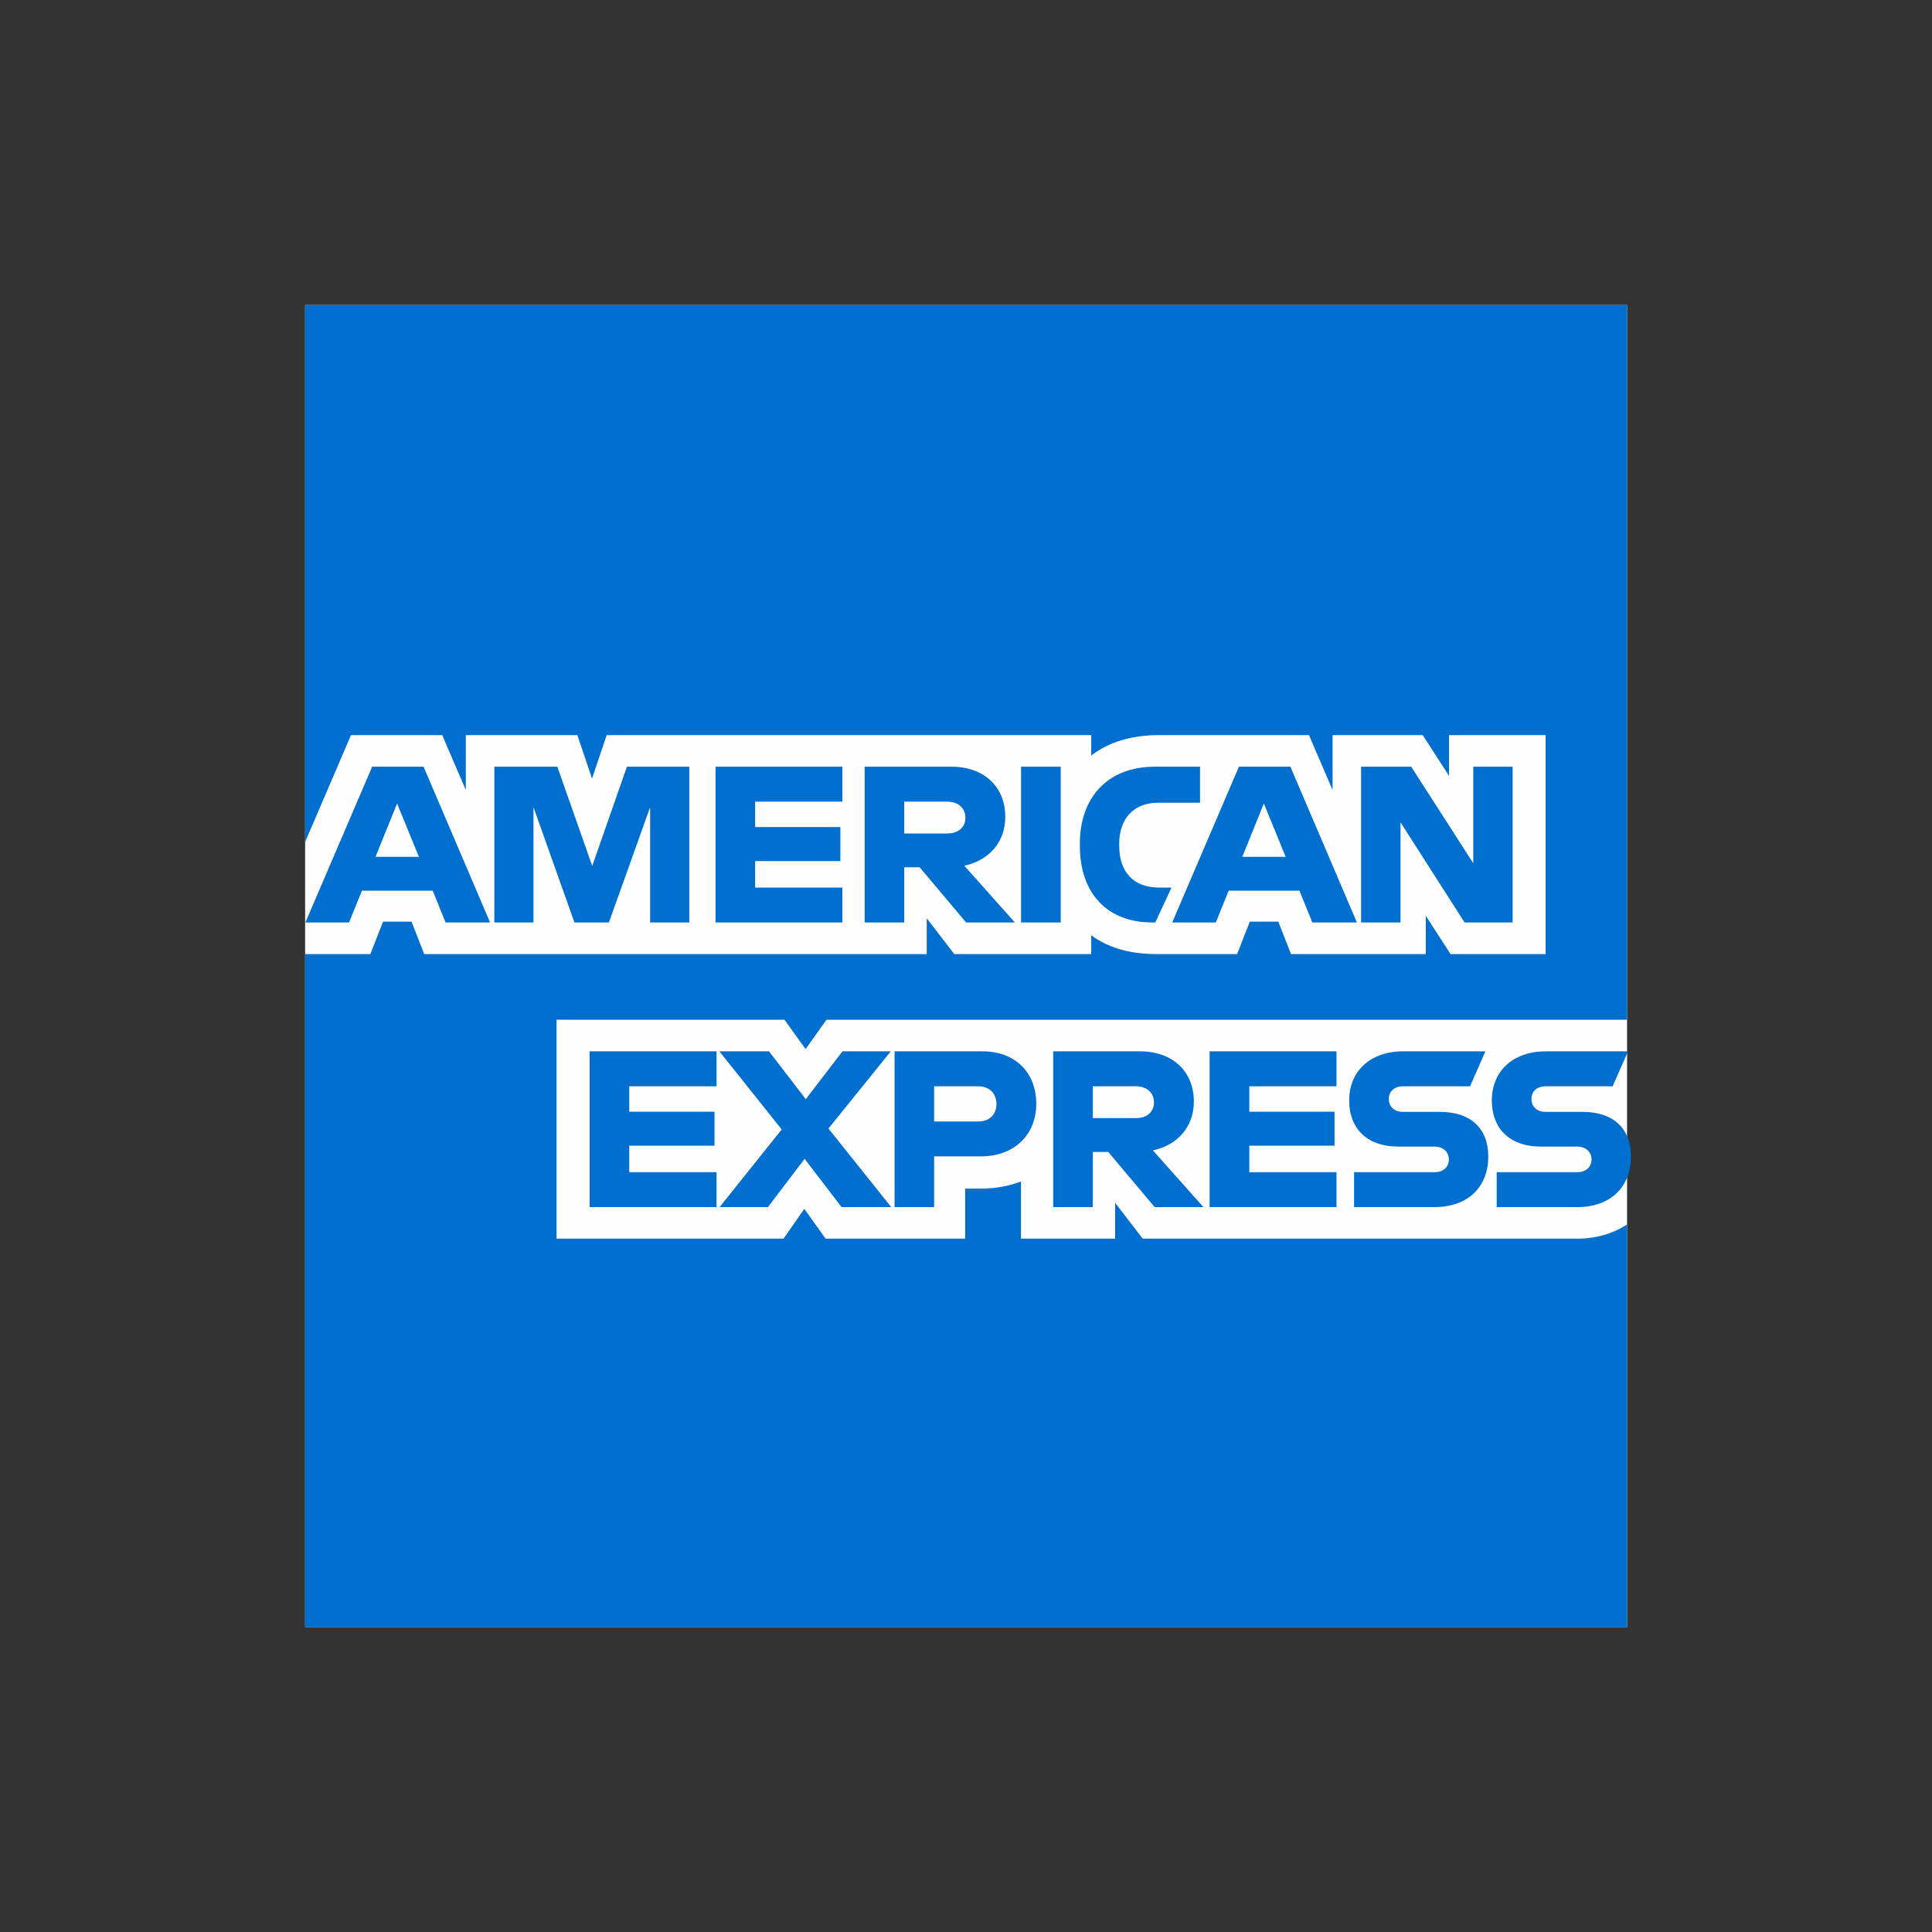
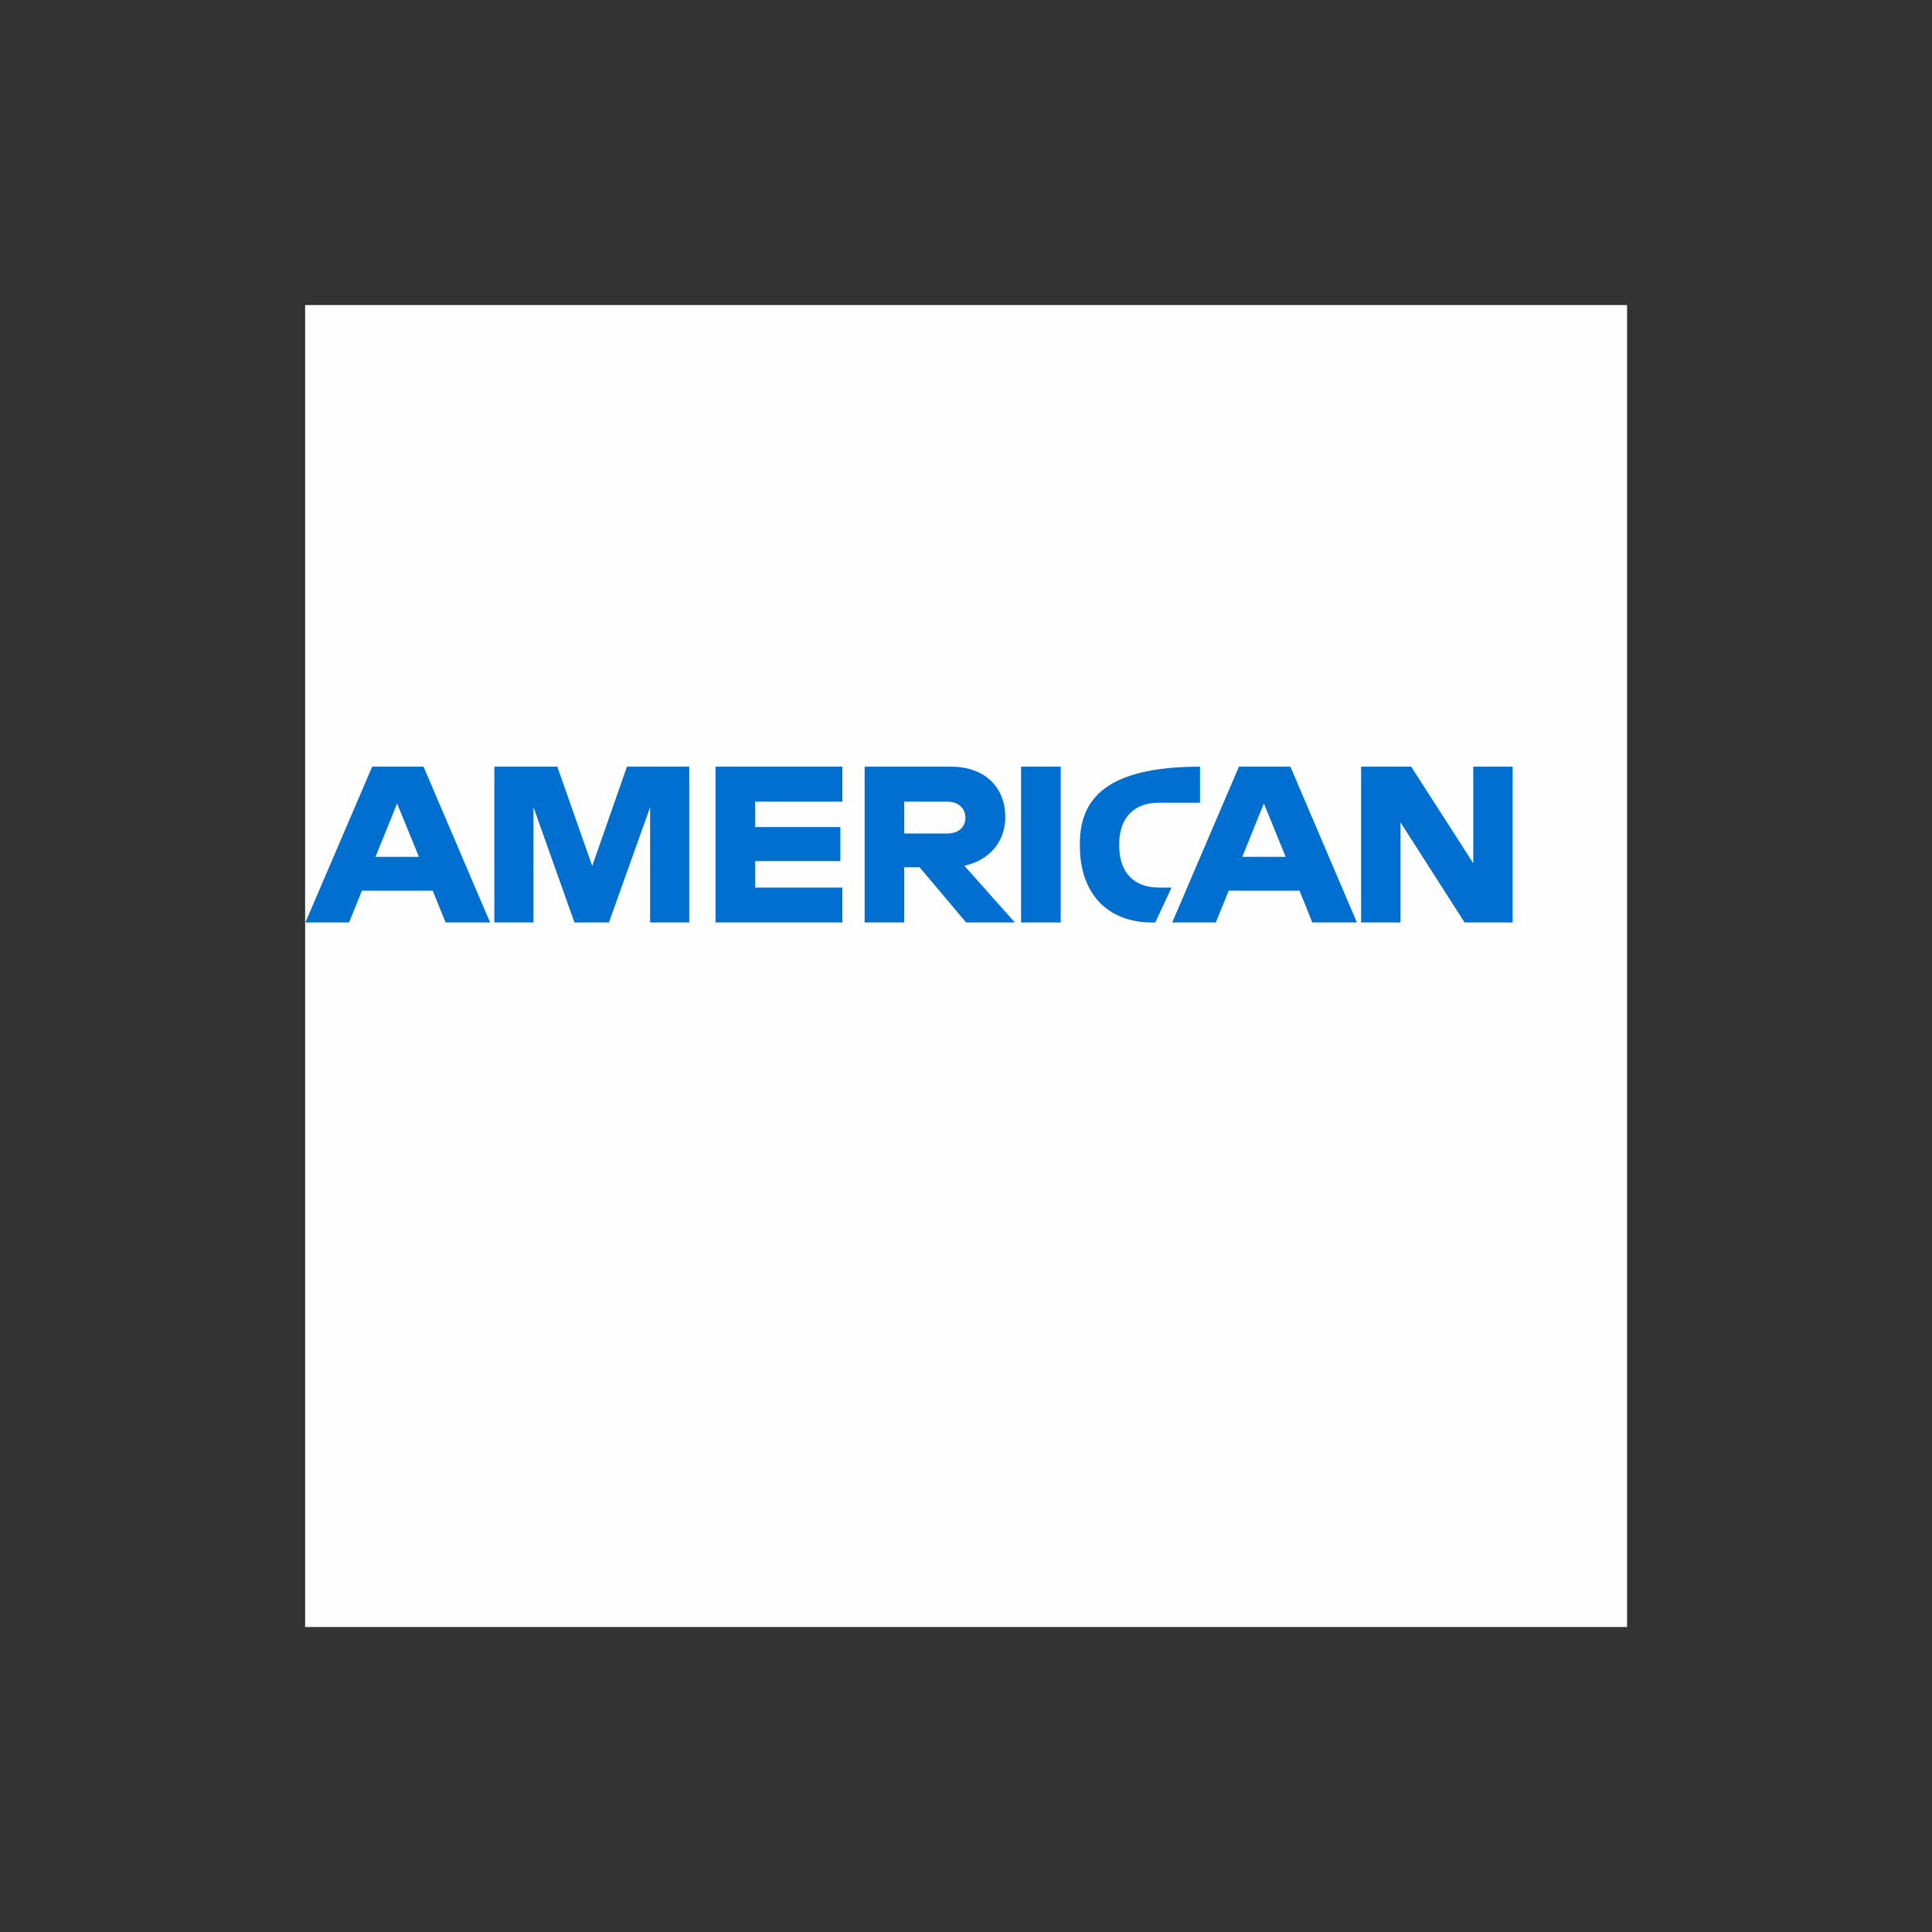
<svg xmlns="http://www.w3.org/2000/svg" width="30" height="30" viewBox="0 0 30 30" fill="none">
  <rect x="0" y="0" width="30" height="30" fill="#333333" stroke="none" />
  <path d="M25.265 25.264H15.005H4.738V15.045V4.737H14.972H25.265V15V25.264Z" fill="#FEFEFE" />
-   <path d="M24.489 19.234H17.744L17.316 18.678V19.234H15.854V18.347C15.669 18.416 15.46 18.457 15.225 18.457H14.987V19.234H12.82L12.489 18.771L12.167 19.234H8.642V15.834H12.181L12.509 16.29L12.834 15.834H25.265V4.737H4.738V13.074L5.45 11.415H6.867L7.233 12.267V11.415H8.965L9.193 12.089L9.421 11.415H16.944V11.732C17.225 11.514 17.591 11.415 17.99 11.415H20.326L20.692 12.267V11.415H22.092L22.5 12.047V11.415H24V14.815H22.524L22.14 14.221V14.815H20.047L19.849 14.311H19.407L19.21 14.815H17.953C17.62 14.815 17.244 14.748 16.944 14.522V14.815H14.818L14.39 14.259V14.815H6.587L6.39 14.311H5.948L5.751 14.815H4.738V25.264H25.265V19.013C25.056 19.151 24.79 19.234 24.489 19.234Z" fill="#006FCF" />
-   <path d="M24.492 18.202H23.241V18.744H24.489C25.014 18.744 25.325 18.426 25.325 17.96C25.325 17.521 25.052 17.265 24.572 17.265H23.998C23.87 17.265 23.78 17.186 23.78 17.065C23.78 16.944 23.87 16.868 23.998 16.868H25.041L25.28 16.325H24.005C23.48 16.325 23.165 16.646 23.165 17.085C23.165 17.542 23.462 17.804 23.922 17.804H24.492C24.62 17.804 24.713 17.884 24.713 18.005C24.713 18.126 24.62 18.202 24.492 18.202ZM22.277 18.202H21.026V18.744H22.273C22.799 18.744 23.11 18.426 23.11 17.96C23.11 17.521 22.837 17.265 22.357 17.265H21.783C21.655 17.265 21.565 17.186 21.565 17.065C21.565 16.944 21.655 16.868 21.783 16.868H22.827L23.065 16.325H21.79C21.265 16.325 20.95 16.646 20.95 17.085C20.95 17.542 21.247 17.804 21.707 17.804H22.277C22.405 17.804 22.498 17.884 22.498 18.005C22.498 18.126 22.405 18.202 22.277 18.202ZM20.753 16.868V16.325H18.783V18.744H20.753V18.202H19.399V17.79H20.722V17.262H19.399V16.868H20.753ZM17.636 16.868C17.823 16.868 17.919 16.982 17.919 17.117C17.919 17.255 17.823 17.362 17.636 17.362H16.969V16.868H17.636ZM16.969 17.887H17.208L17.93 18.744H18.687L17.902 17.863C18.3 17.777 18.538 17.483 18.538 17.106C18.538 16.643 18.217 16.325 17.699 16.325H16.354V18.744H16.969V17.887ZM15.473 17.144C15.473 17.293 15.376 17.414 15.19 17.414H14.505V16.868H15.19C15.376 16.868 15.473 16.992 15.473 17.144ZM13.891 16.325V18.744H14.505V17.956H15.231C15.763 17.956 16.091 17.607 16.091 17.141C16.091 16.657 15.77 16.325 15.252 16.325H13.891ZM13.068 18.744H13.839L12.864 17.524L13.832 16.325H13.082L12.512 17.068L11.941 16.325H11.171L12.138 17.538L11.174 18.744H11.924L12.494 17.994L13.068 18.744ZM11.126 16.868V16.325H9.156V18.744H11.126V18.202H9.771V17.79H11.095V17.262H9.771V16.868H11.126Z" fill="#006FCF" />
-   <path d="M22.742 14.324H23.488V11.905H22.877V13.405L21.913 11.905H21.135V14.324H21.747V12.769L22.742 14.324ZM19.29 13.305L19.625 12.476L19.964 13.305H19.29ZM20.378 14.324H21.07L20.037 11.905H19.238L18.202 14.324H18.879L19.079 13.83H20.178L20.378 14.324ZM17.89 14.324H17.939L18.191 13.782H17.994C17.607 13.782 17.379 13.547 17.379 13.132V13.098C17.379 12.735 17.583 12.465 17.984 12.465H18.634V11.905H17.935C17.175 11.905 16.768 12.41 16.768 13.098V13.132C16.768 13.875 17.196 14.324 17.89 14.324ZM15.855 14.324H16.471V13.115V11.905H15.855V13.115V14.324ZM14.708 12.448C14.895 12.448 14.991 12.562 14.991 12.697C14.991 12.835 14.895 12.942 14.708 12.942H14.041V12.448H14.708ZM14.041 13.467H14.28L15.002 14.324H15.759L14.974 13.443C15.371 13.357 15.61 13.063 15.61 12.687C15.61 12.223 15.289 11.905 14.77 11.905H13.426V14.324H14.041V13.467ZM13.08 12.448V11.905H11.111V14.324H13.08V13.782H11.726V13.371H13.049V12.842H11.726V12.448H13.08ZM8.92 14.324H9.455L10.095 12.534V14.324H10.703V11.905H9.735L9.196 13.447L8.654 11.905H7.676V14.324H8.284V12.534L8.92 14.324ZM5.831 13.305L6.166 12.476L6.505 13.305H5.831ZM6.919 14.324H7.61L6.577 11.905H5.779L4.742 14.324H5.42L5.62 13.83H6.719L6.919 14.324Z" fill="#006FCF" />
+   <path d="M22.742 14.324H23.488V11.905H22.877V13.405L21.913 11.905H21.135V14.324H21.747V12.769L22.742 14.324ZM19.29 13.305L19.625 12.476L19.964 13.305H19.29ZM20.378 14.324H21.07L20.037 11.905H19.238L18.202 14.324H18.879L19.079 13.83H20.178L20.378 14.324ZM17.89 14.324H17.939L18.191 13.782H17.994C17.607 13.782 17.379 13.547 17.379 13.132V13.098C17.379 12.735 17.583 12.465 17.984 12.465H18.634V11.905C17.175 11.905 16.768 12.41 16.768 13.098V13.132C16.768 13.875 17.196 14.324 17.89 14.324ZM15.855 14.324H16.471V13.115V11.905H15.855V13.115V14.324ZM14.708 12.448C14.895 12.448 14.991 12.562 14.991 12.697C14.991 12.835 14.895 12.942 14.708 12.942H14.041V12.448H14.708ZM14.041 13.467H14.28L15.002 14.324H15.759L14.974 13.443C15.371 13.357 15.61 13.063 15.61 12.687C15.61 12.223 15.289 11.905 14.77 11.905H13.426V14.324H14.041V13.467ZM13.08 12.448V11.905H11.111V14.324H13.08V13.782H11.726V13.371H13.049V12.842H11.726V12.448H13.08ZM8.92 14.324H9.455L10.095 12.534V14.324H10.703V11.905H9.735L9.196 13.447L8.654 11.905H7.676V14.324H8.284V12.534L8.92 14.324ZM5.831 13.305L6.166 12.476L6.505 13.305H5.831ZM6.919 14.324H7.61L6.577 11.905H5.779L4.742 14.324H5.42L5.62 13.83H6.719L6.919 14.324Z" fill="#006FCF" />
</svg>